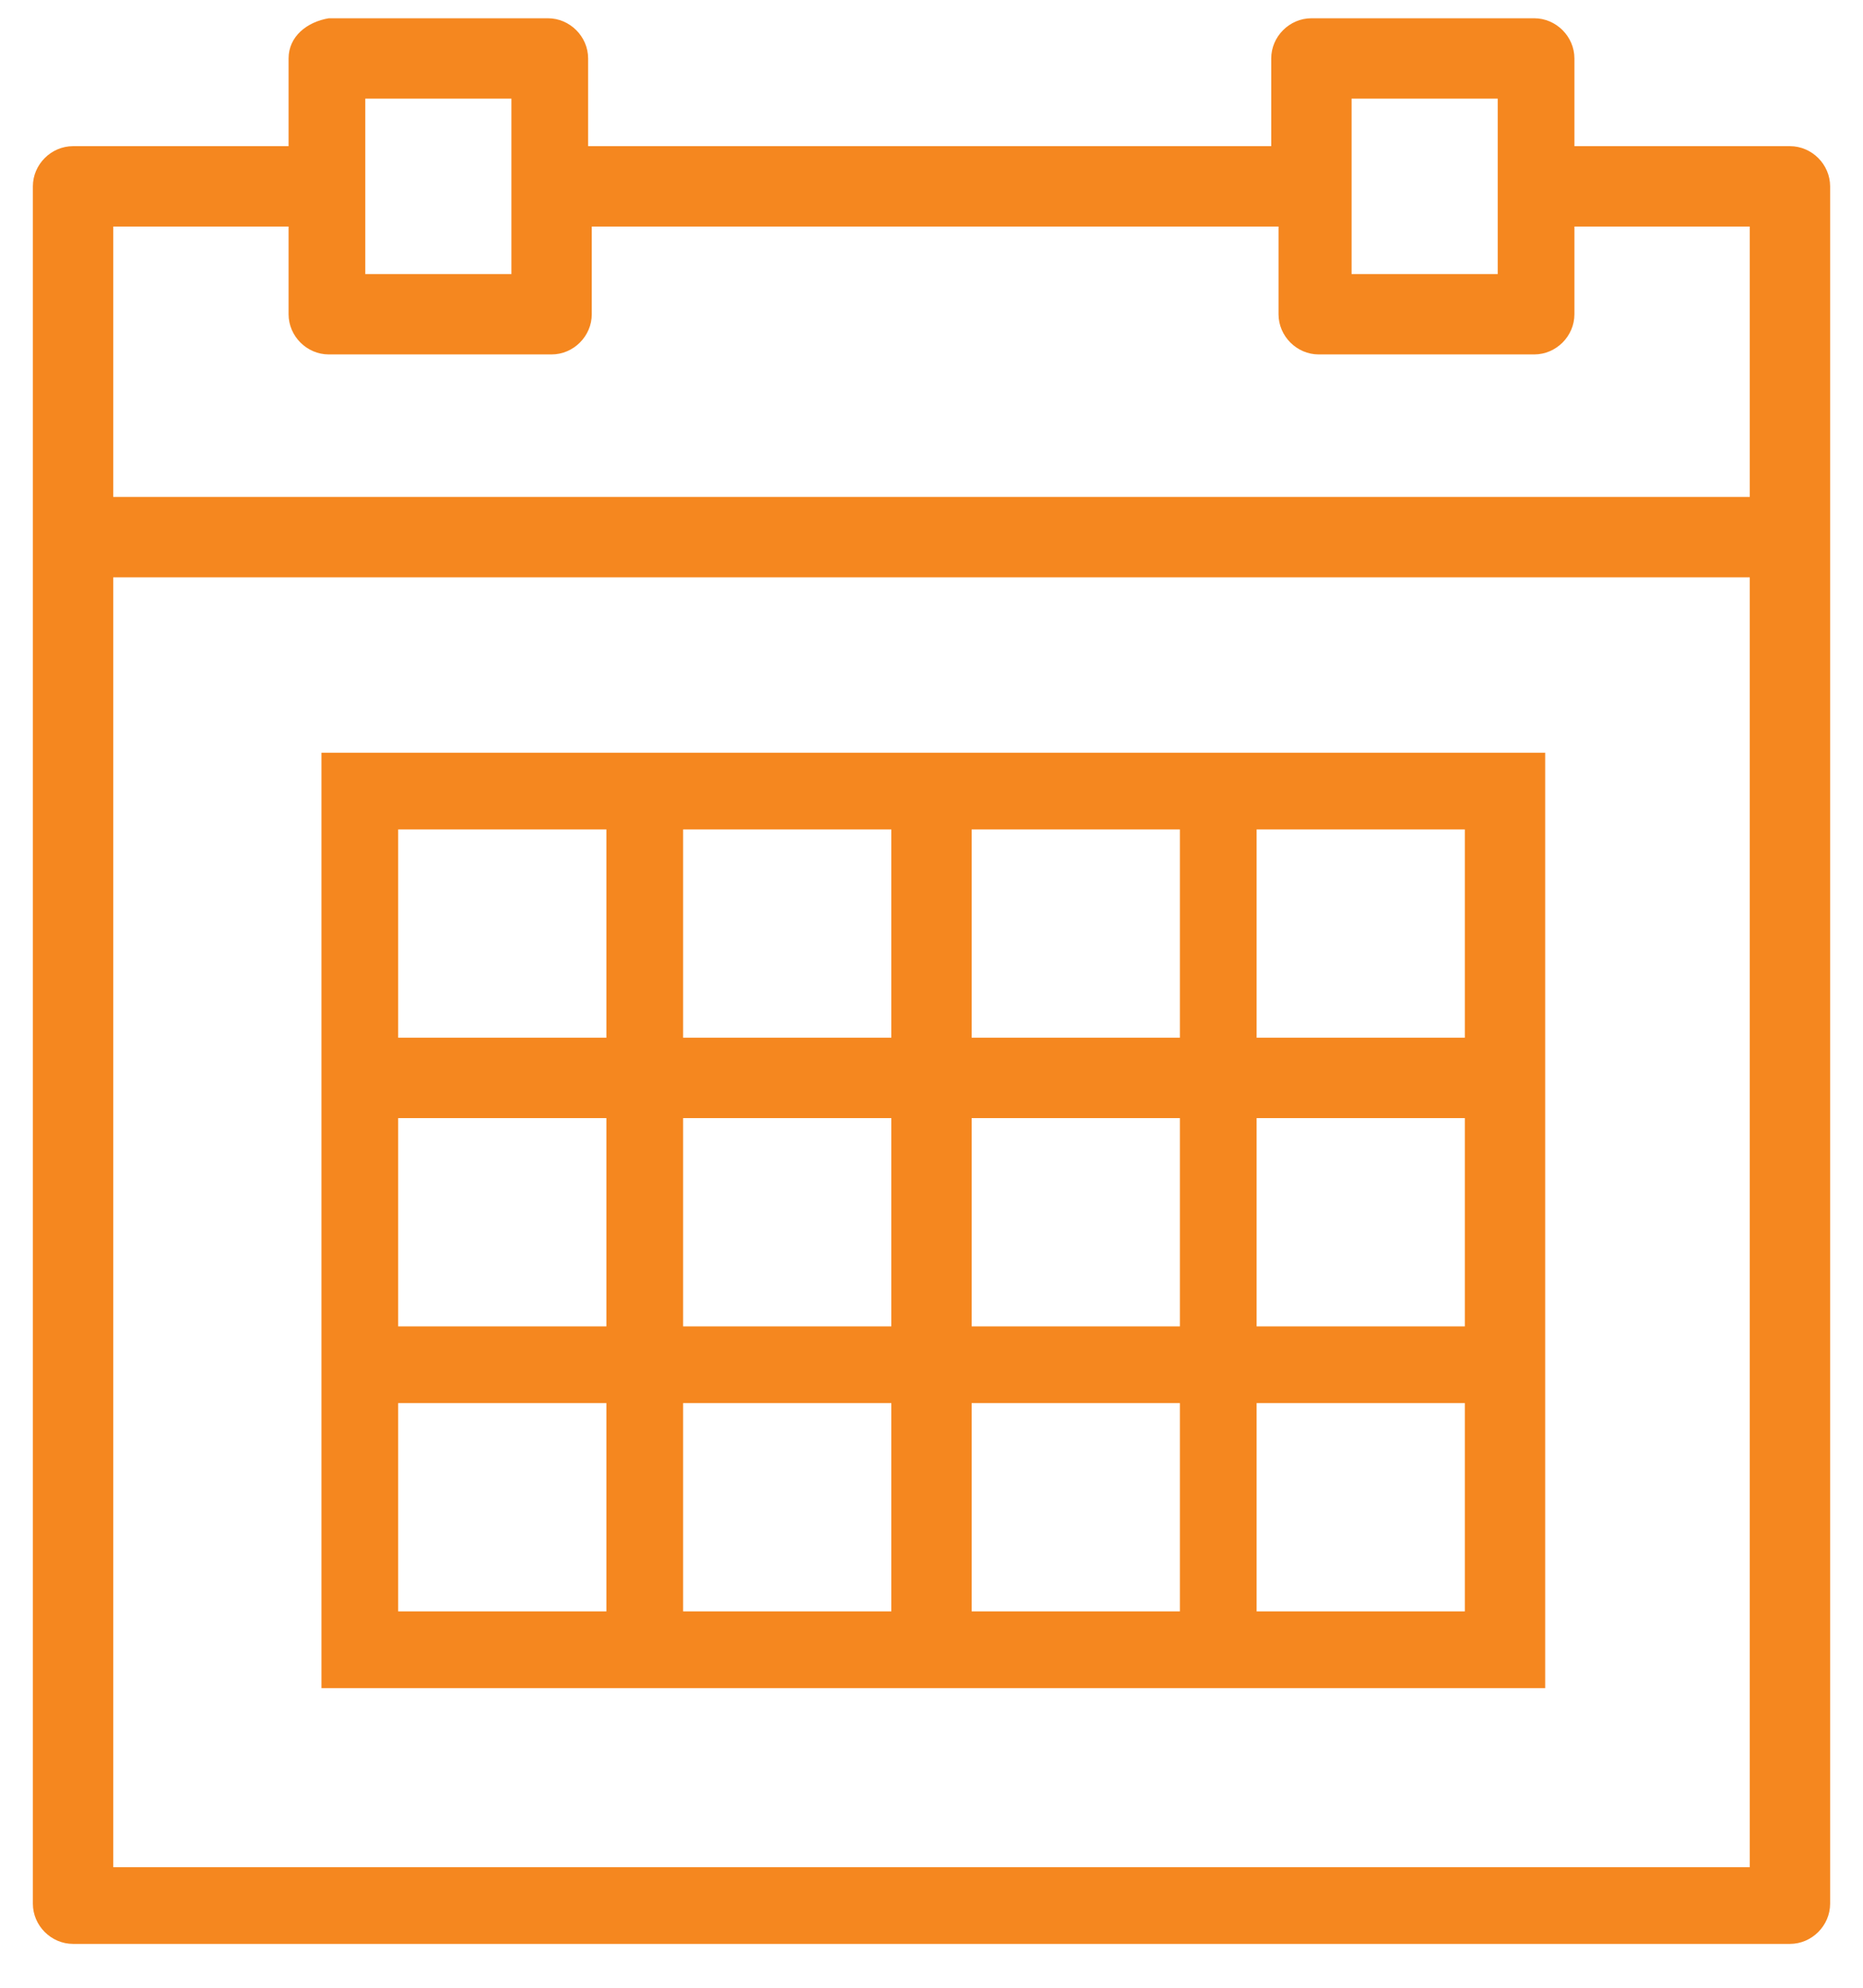
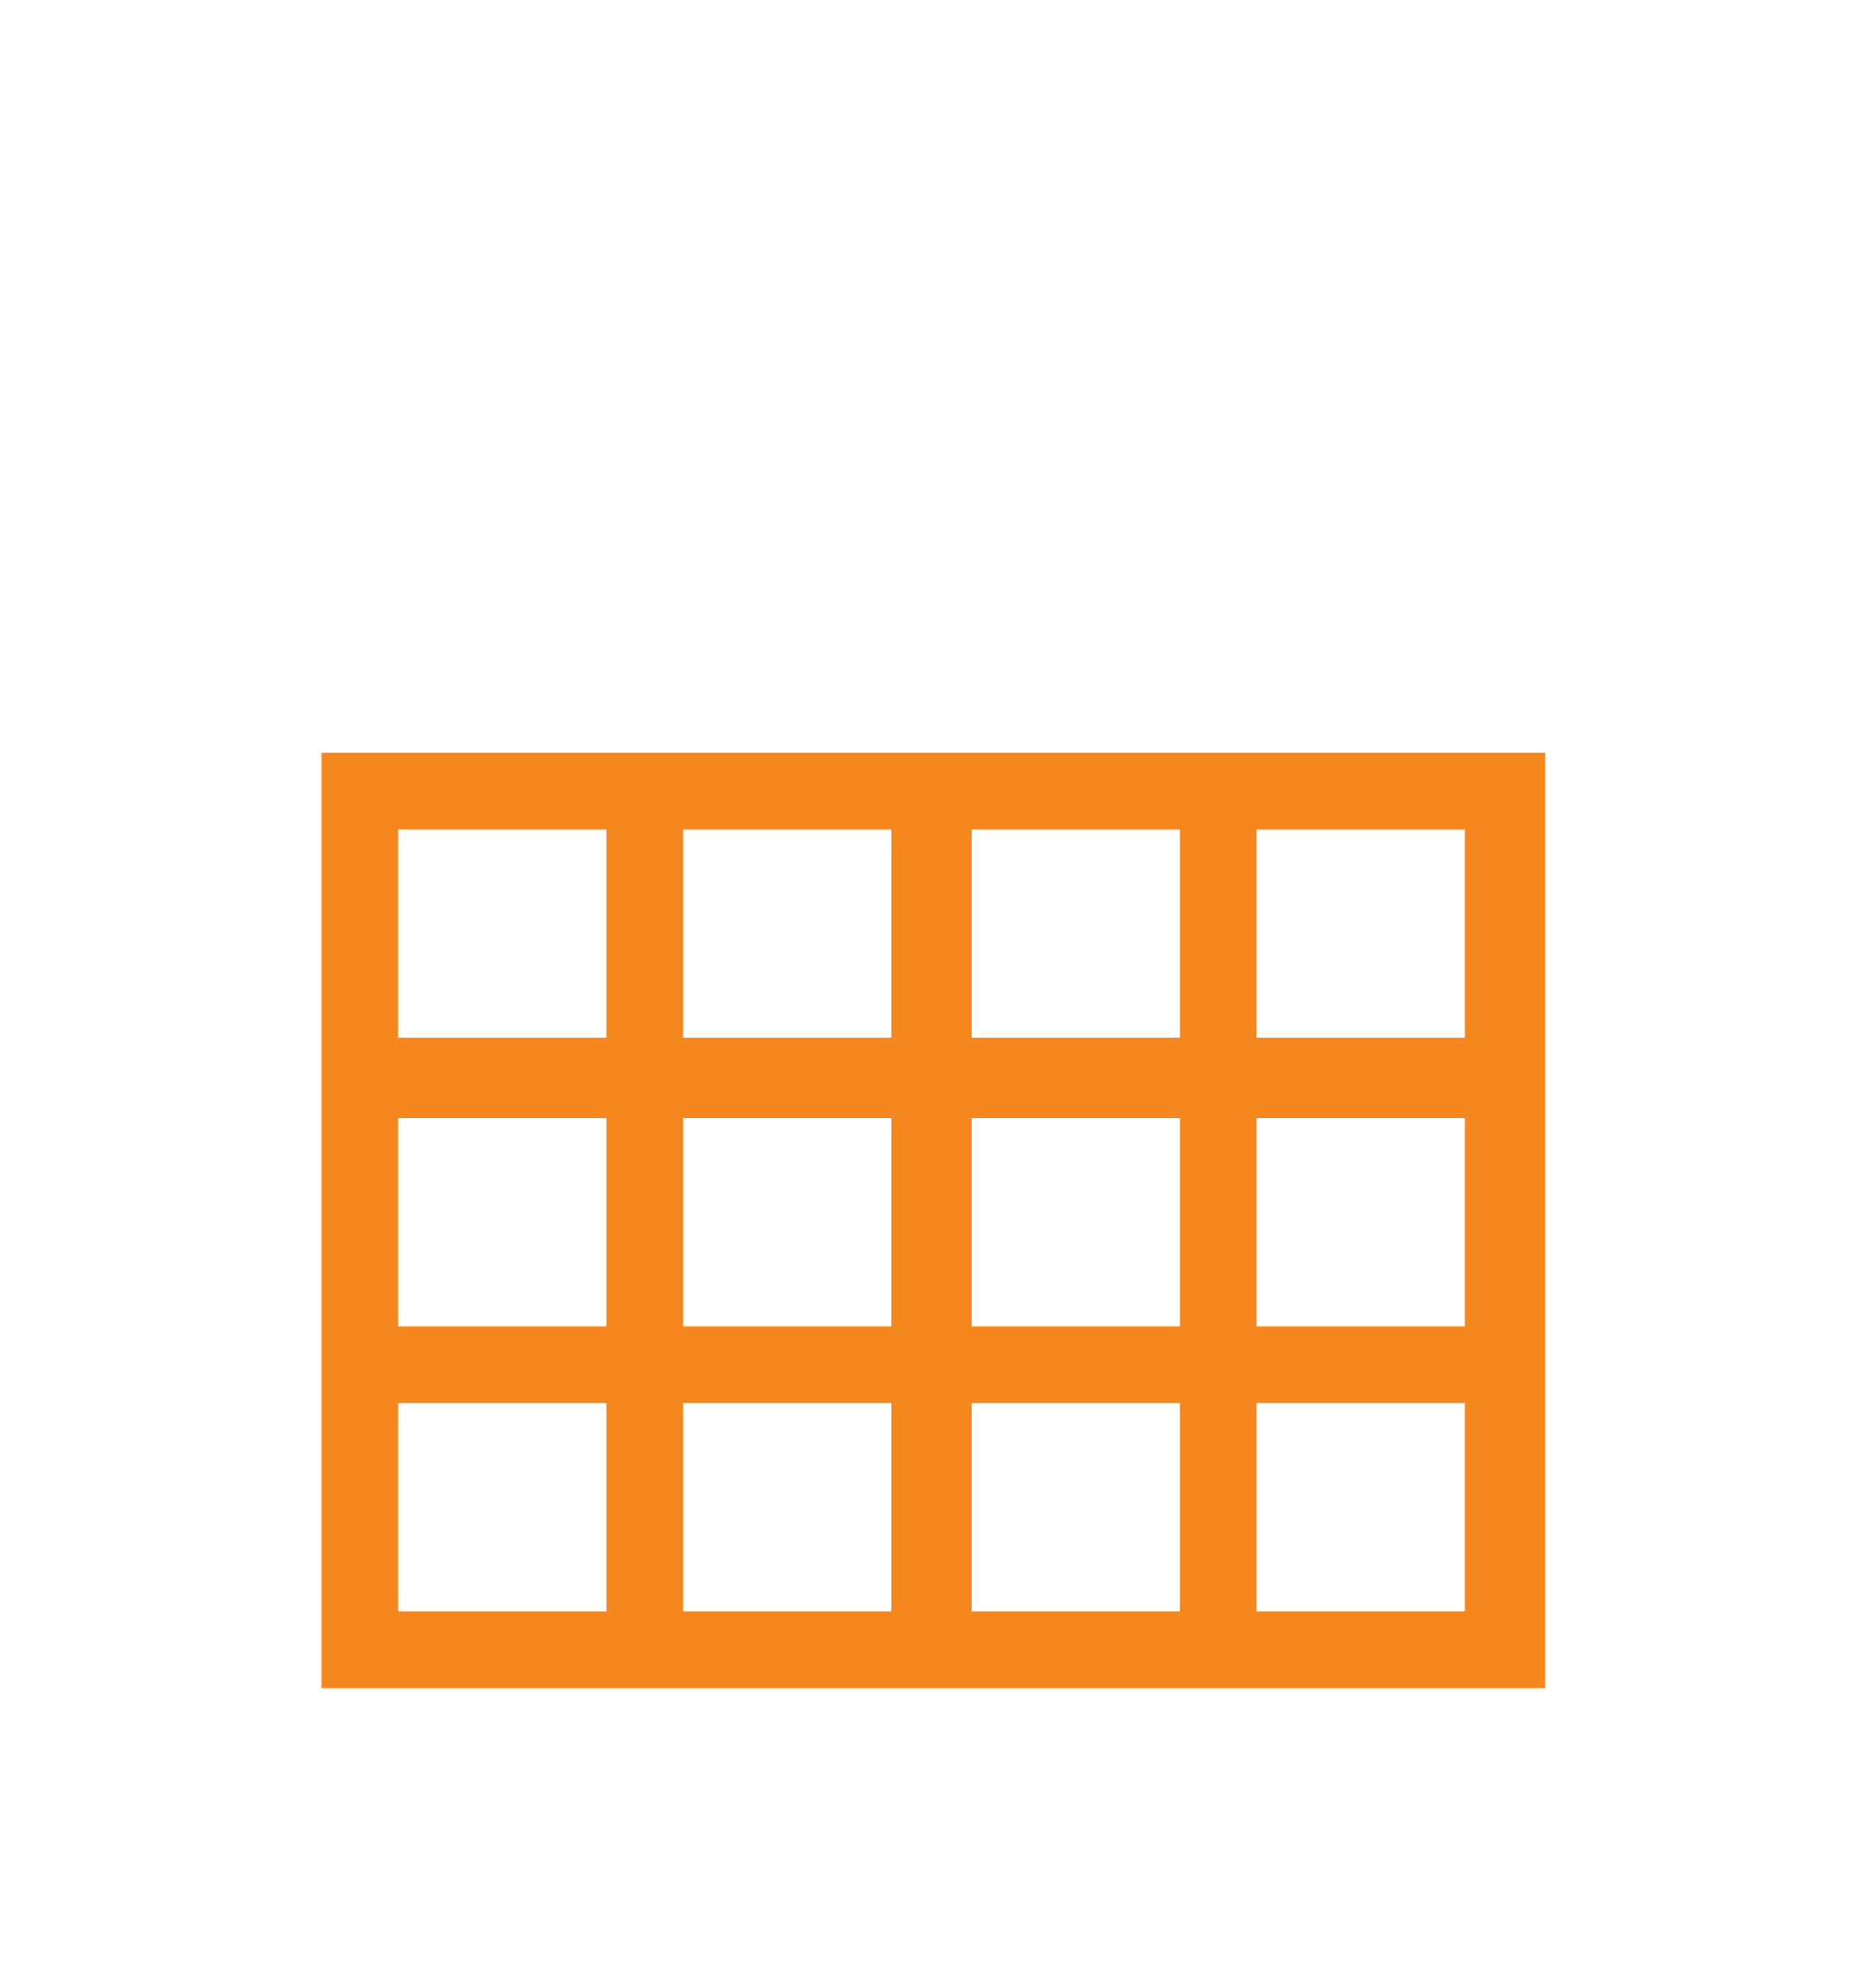
<svg xmlns="http://www.w3.org/2000/svg" version="1.1" id="Layer_1" x="0px" y="0px" viewBox="0 0 51 54.4" enable-background="new 0 0 51 54.4" xml:space="preserve">
  <g>
-     <path fill="#F5871F" d="M49,4h-5.9V1.6c0-0.6-0.5-1.1-1.1-1.1h-6.1c-0.6,0-1.1,0.5-1.1,1.1V4H16.1V1.6c0-0.6-0.5-1.1-1.1-1.1H9   C8.4,0.6,7.9,1,7.9,1.6V4H2C1.4,4,0.9,4.5,0.9,5.1v47c0,0.6,0.5,1.1,1.1,1.1h47c0.6,0,1.1-0.5,1.1-1.1v-47C50.1,4.5,49.6,4,49,4z    M14,2.7v4.8h-4V2.7H14z M41,2.7v4.8h-4V2.7H41z M47.9,15.8v35.3H3.1V15.8H47.9z M9,9.7h6.1c0.6,0,1.1-0.5,1.1-1.1V6.2h18.8v2.4   c0,0.6,0.5,1.1,1.1,1.1H42c0.6,0,1.1-0.5,1.1-1.1V6.2h4.8v7.4H3.1V6.2h4.8v2.4C7.9,9.2,8.4,9.7,9,9.7z" />
-     <path fill="#F5871F" d="M42.2,20.6H8.8v25.6h33.5V20.6z M32.3,38.4v5.7h-5.7v-5.7H32.3z M32.3,30.6v5.7h-5.7v-5.7H32.3z M32.3,22.7   v5.7h-5.7v-5.7H32.3z M24.4,38.4v5.7h-5.7v-5.7H24.4z M24.4,30.6v5.7h-5.7v-5.7H24.4z M24.4,22.7v5.7h-5.7v-5.7H24.4z M16.6,38.4   v5.7h-5.7v-5.7H16.6z M16.6,30.6v5.7h-5.7v-5.7H16.6z M16.6,22.7v5.7h-5.7v-5.7H16.6z M34.4,28.4v-5.7h5.7v5.7H34.4z M34.4,36.3   v-5.7h5.7v5.7H34.4z M34.4,44.1v-5.7h5.7v5.7H34.4z" />
+     <path fill="#F5871F" d="M42.2,20.6H8.8v25.6h33.5V20.6z M32.3,38.4v5.7h-5.7v-5.7z M32.3,30.6v5.7h-5.7v-5.7H32.3z M32.3,22.7   v5.7h-5.7v-5.7H32.3z M24.4,38.4v5.7h-5.7v-5.7H24.4z M24.4,30.6v5.7h-5.7v-5.7H24.4z M24.4,22.7v5.7h-5.7v-5.7H24.4z M16.6,38.4   v5.7h-5.7v-5.7H16.6z M16.6,30.6v5.7h-5.7v-5.7H16.6z M16.6,22.7v5.7h-5.7v-5.7H16.6z M34.4,28.4v-5.7h5.7v5.7H34.4z M34.4,36.3   v-5.7h5.7v5.7H34.4z M34.4,44.1v-5.7h5.7v5.7H34.4z" />
  </g>
</svg>